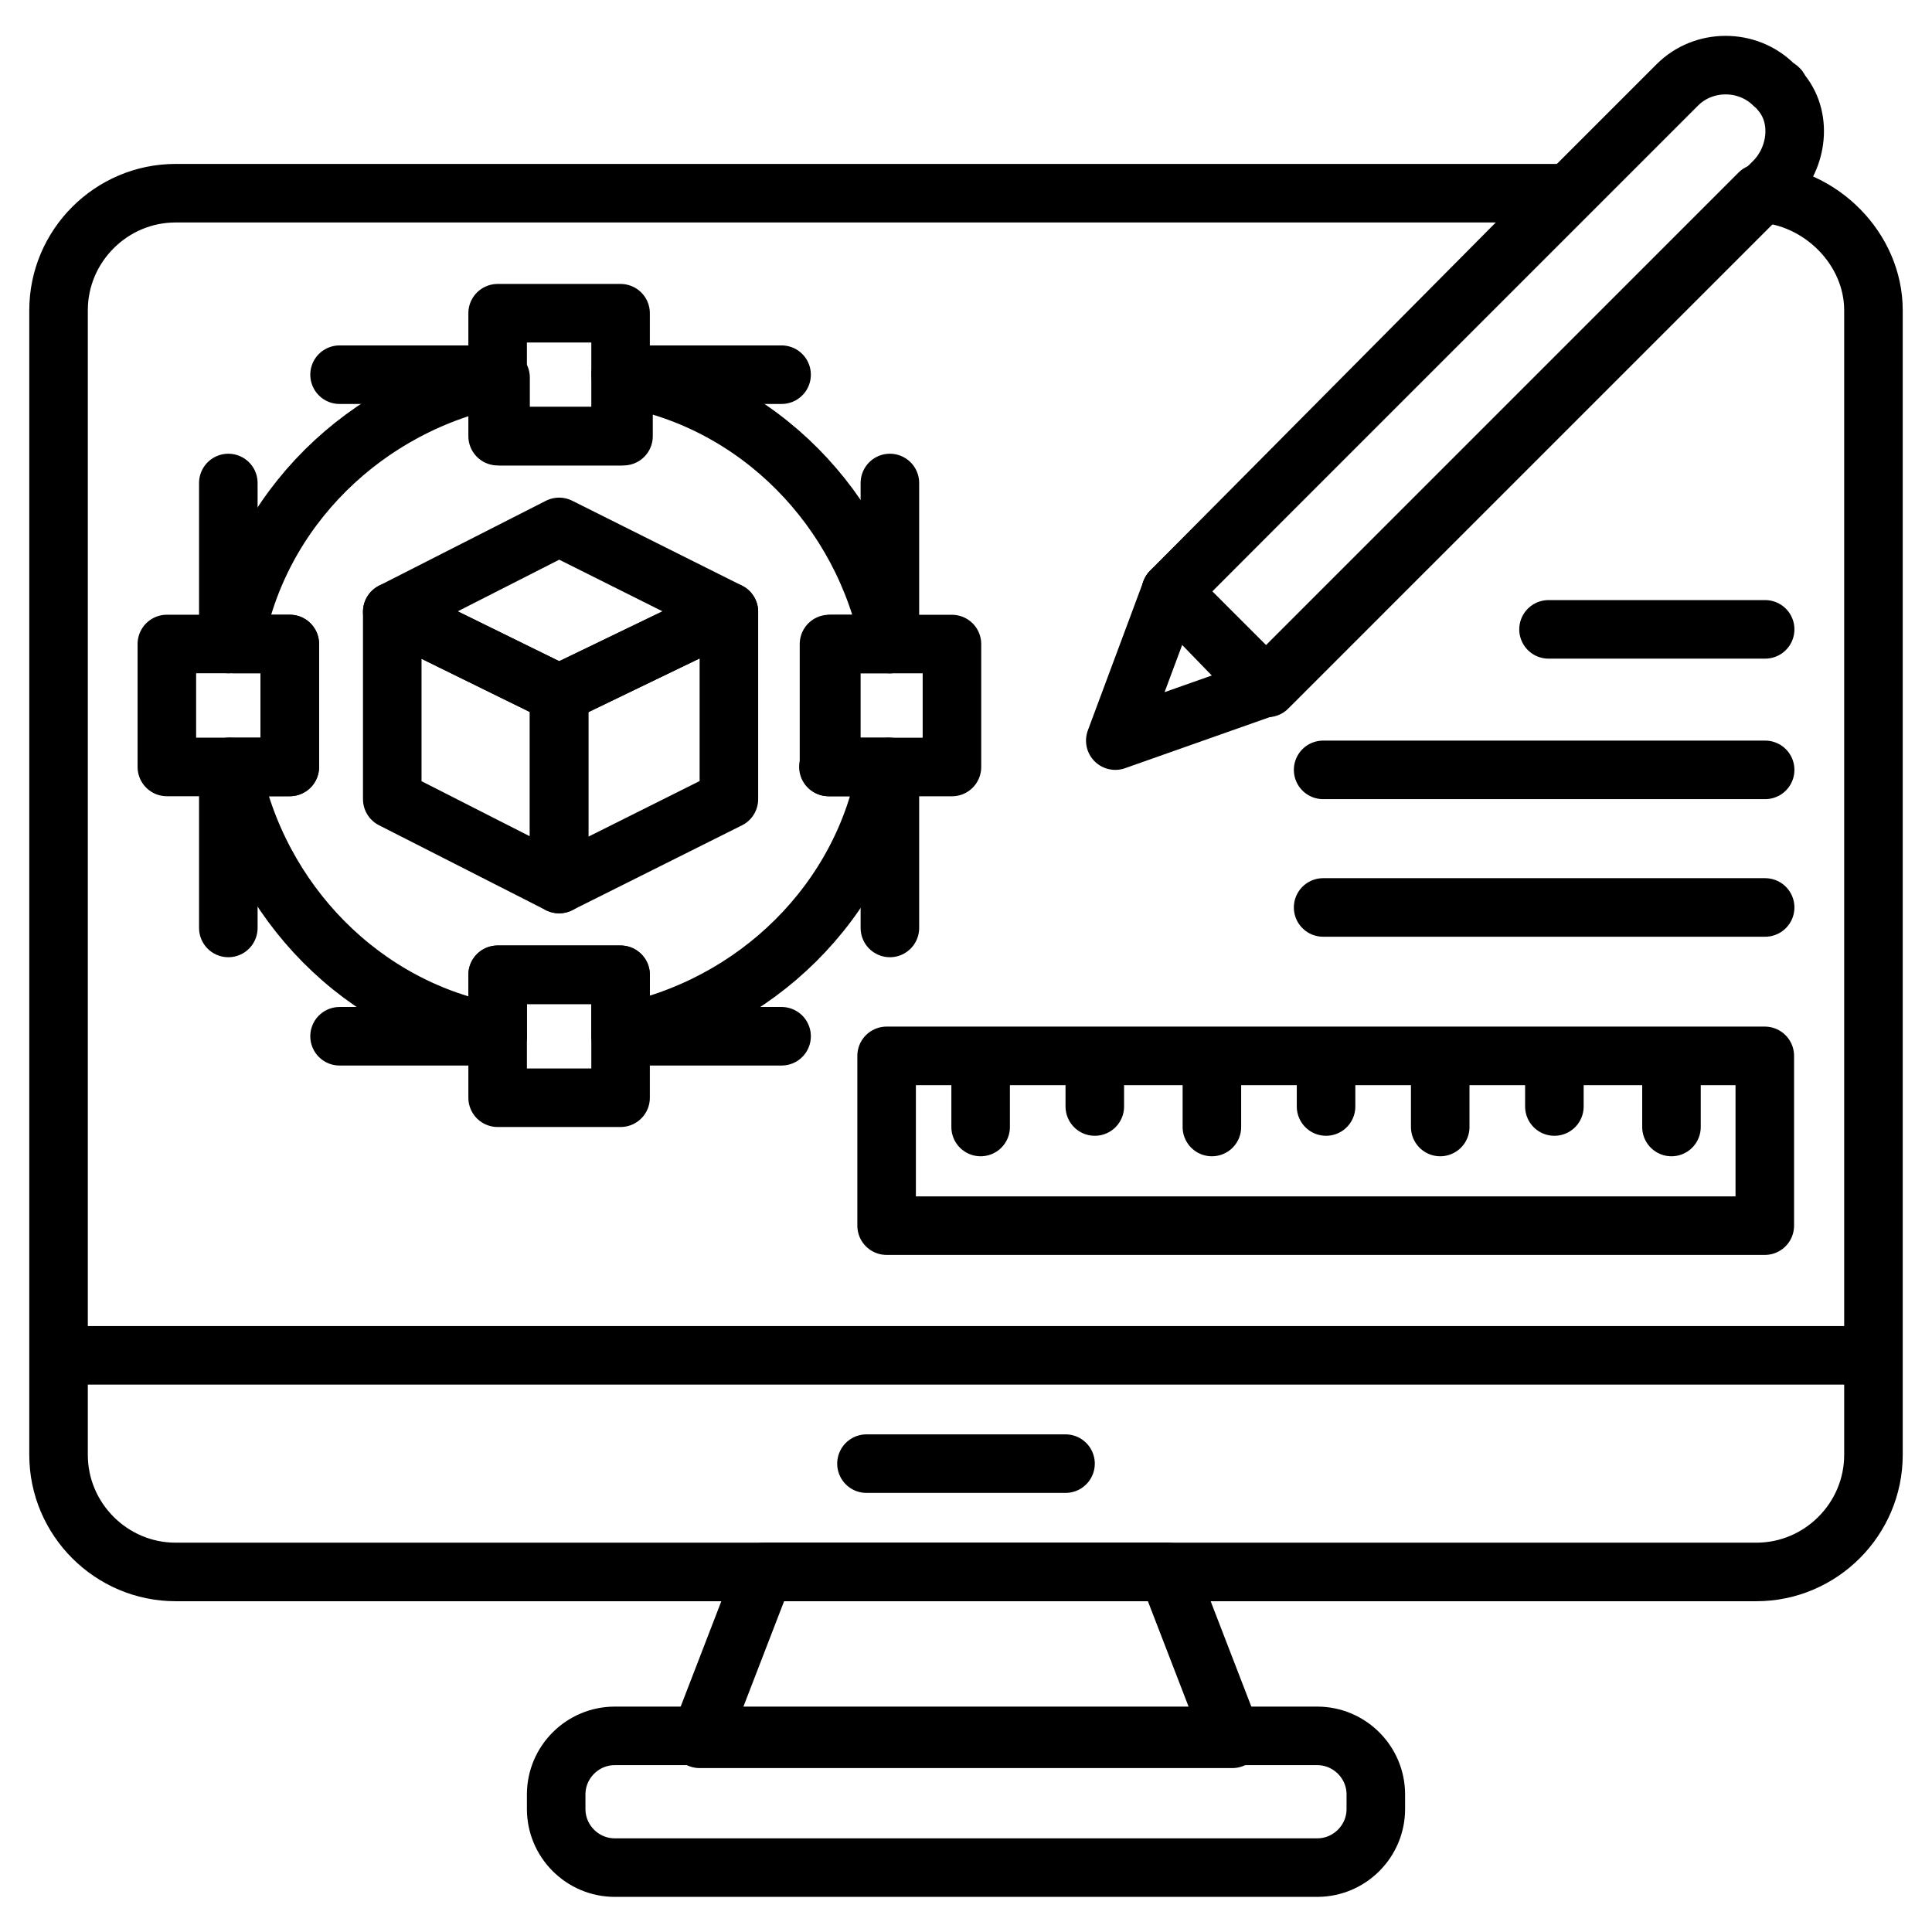
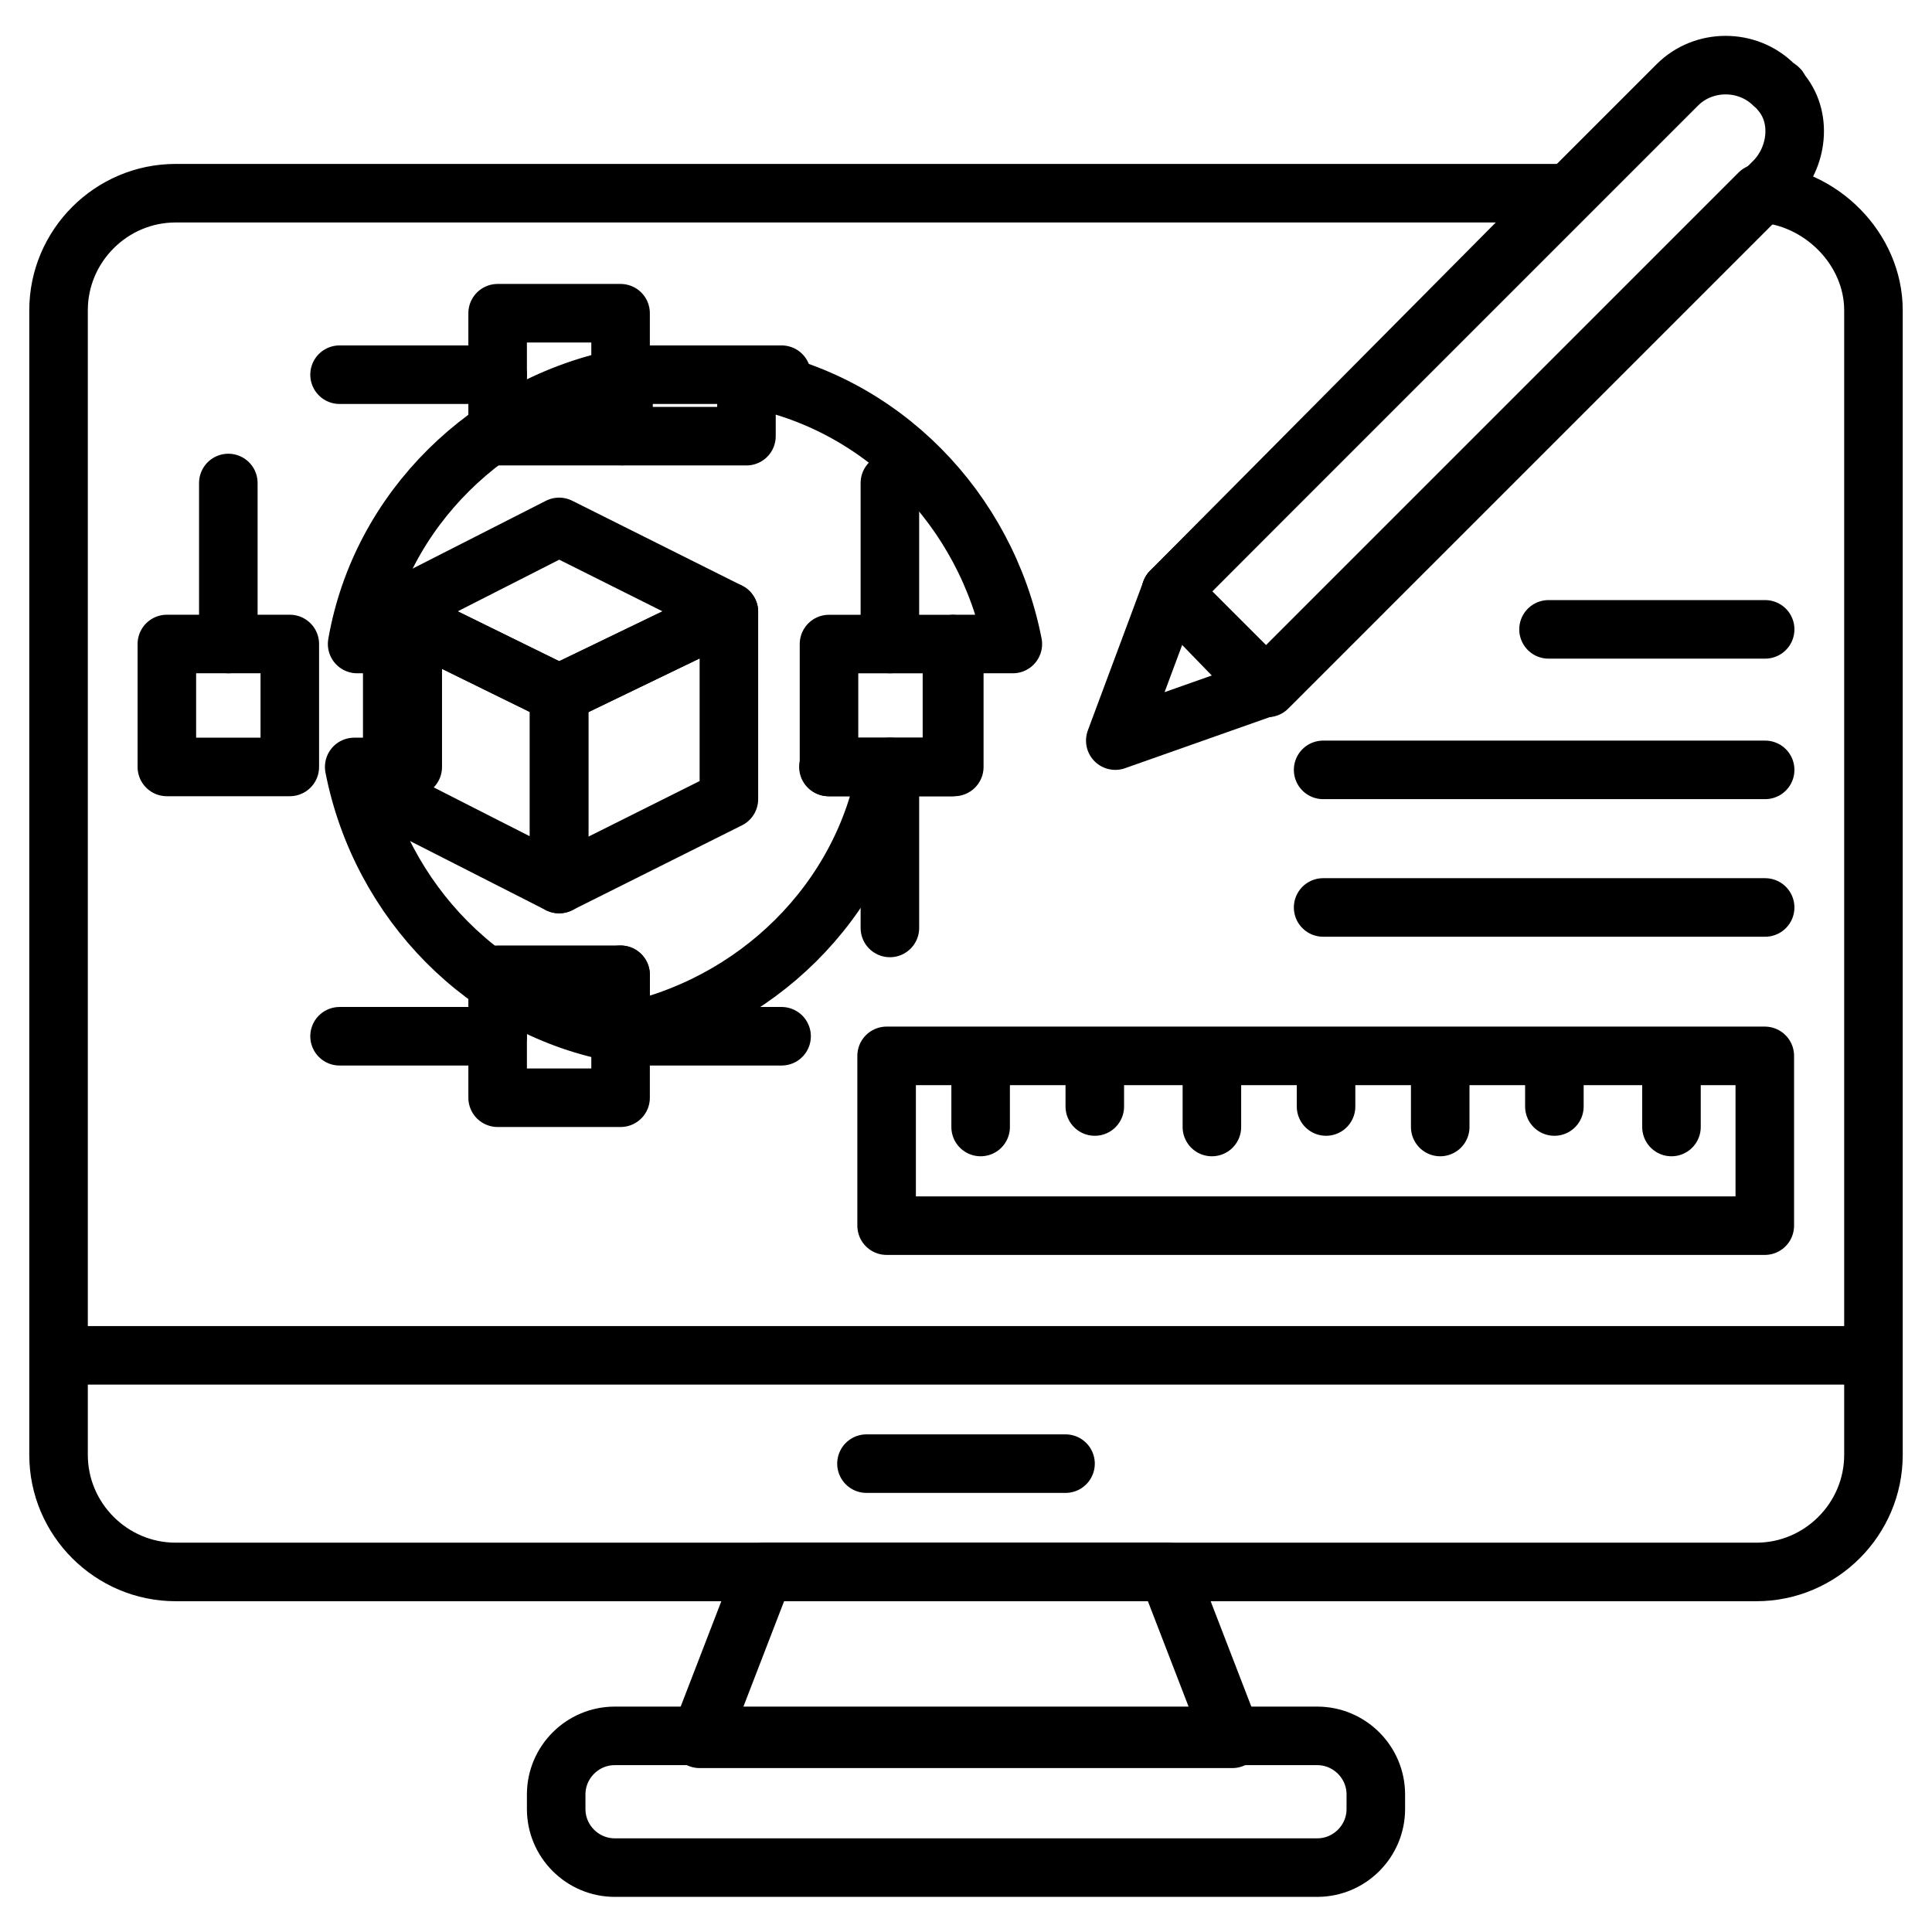
<svg xmlns="http://www.w3.org/2000/svg" id="Layer_1" enable-background="new 0 0 66 66" height="512" viewBox="0 0 66 66" width="512">
  <g style="fill:none;stroke:#000;stroke-width:2;stroke-linecap:round;stroke-linejoin:round;stroke-miterlimit:10">
    <g>
      <path d="m60.1 6.6-16.9 16.9-3.2-3.3 13.5-13.6h-47.5c-2.2 0-4 1.8-4 4v39.1c0 2.2 1.8 4 4 4h54c2.2 0 4-1.8 4-4v-39.1c0-2.1-1.8-3.9-3.9-4z" />
      <path d="m63 46.3h-60" />
      <path d="m42.1 59.4h-18.2l2.2-5.7h13.8z" />
      <path d="m29.6 50h6.8" />
      <path d="m45 63.8h-24c-1.1 0-2-.9-2-2v-.5c0-1.1.9-2 2-2h24c1.1 0 2 .9 2 2v.5c0 1.1-.9 2-2 2z" />
    </g>
    <g>
      <path d="m43.2 23.5-5.1 1.8 1.9-5.1" />
      <path d="m40 20.2 3.3 3.3 17.3-17.3c.8-.8 1-2.2.2-3.1 0-.1-.1-.1-.2-.2-.9-.9-2.4-.9-3.3 0z" />
    </g>
    <path d="m26.7 12.8h-5.5" />
    <path d="m17 12.8h-5.4" />
    <path d="m26.7 35.4h-5.5" />
    <path d="m17 35.4h-5.4" />
    <path d="m7.8 22v-5.5" />
-     <path d="m7.8 31.7v-5.5" />
    <path d="m30.4 22v-5.5" />
    <path d="m30.4 31.7v-5.5" />
-     <path d="m28.3 26.2h2c-.8 4.6-4.5 8.2-9.1 9.1v-2h-4.2v2c-4.6-.8-8.2-4.5-9.1-9.1h2v-4.2h-1.9c.8-4.6 4.5-8.2 9.1-9.1v2h4.2v-2c4.6.8 8.2 4.5 9.1 9.1h-2v4.2z" />
+     <path d="m28.3 26.2h2c-.8 4.6-4.5 8.2-9.1 9.1v-2v2c-4.6-.8-8.2-4.5-9.1-9.1h2v-4.2h-1.9c.8-4.6 4.5-8.2 9.1-9.1v2h4.2v-2c4.6.8 8.2 4.5 9.1 9.1h-2v4.2z" />
    <g>
      <path d="m19.1 30.2-5.7-2.9v-6.4l5.7 2.8z" />
      <path d="m24.9 27.3-5.8 2.9v-6.5l5.8-2.8z" />
      <path d="m19.1 18-5.7 2.9 5.7 2.8 5.8-2.8z" />
    </g>
    <path d="m17 10.7h4.2v4.2h-4.2z" />
    <path d="m17 33.3h4.2v4.2h-4.2z" />
    <path d="m5.7 22h4.2v4.2h-4.2z" />
    <path d="m28.3 22h4.2v4.2h-4.2z" transform="matrix(0 -1 1 0 6.32 54.502)" />
    <g>
      <path d="m42.4 24h5.8v30h-5.8z" transform="matrix(0 -1 1 0 6.288 84.27)" />
      <path d="m33.5 36.1v2.4" />
      <path d="m37.4 36.1v1.7" />
      <path d="m41.4 36.1v2.4" />
      <path d="m45.3 36.1v1.7" />
      <path d="m49.2 36.1v2.4" />
      <path d="m53.1 36.1v1.7" />
      <path d="m57.1 36.1v2.4" />
    </g>
    <path d="m52.9 21.5h7.4" />
    <path d="m45.2 26.3h15.1" />
    <path d="m45.2 31h15.1" />
  </g>
</svg>